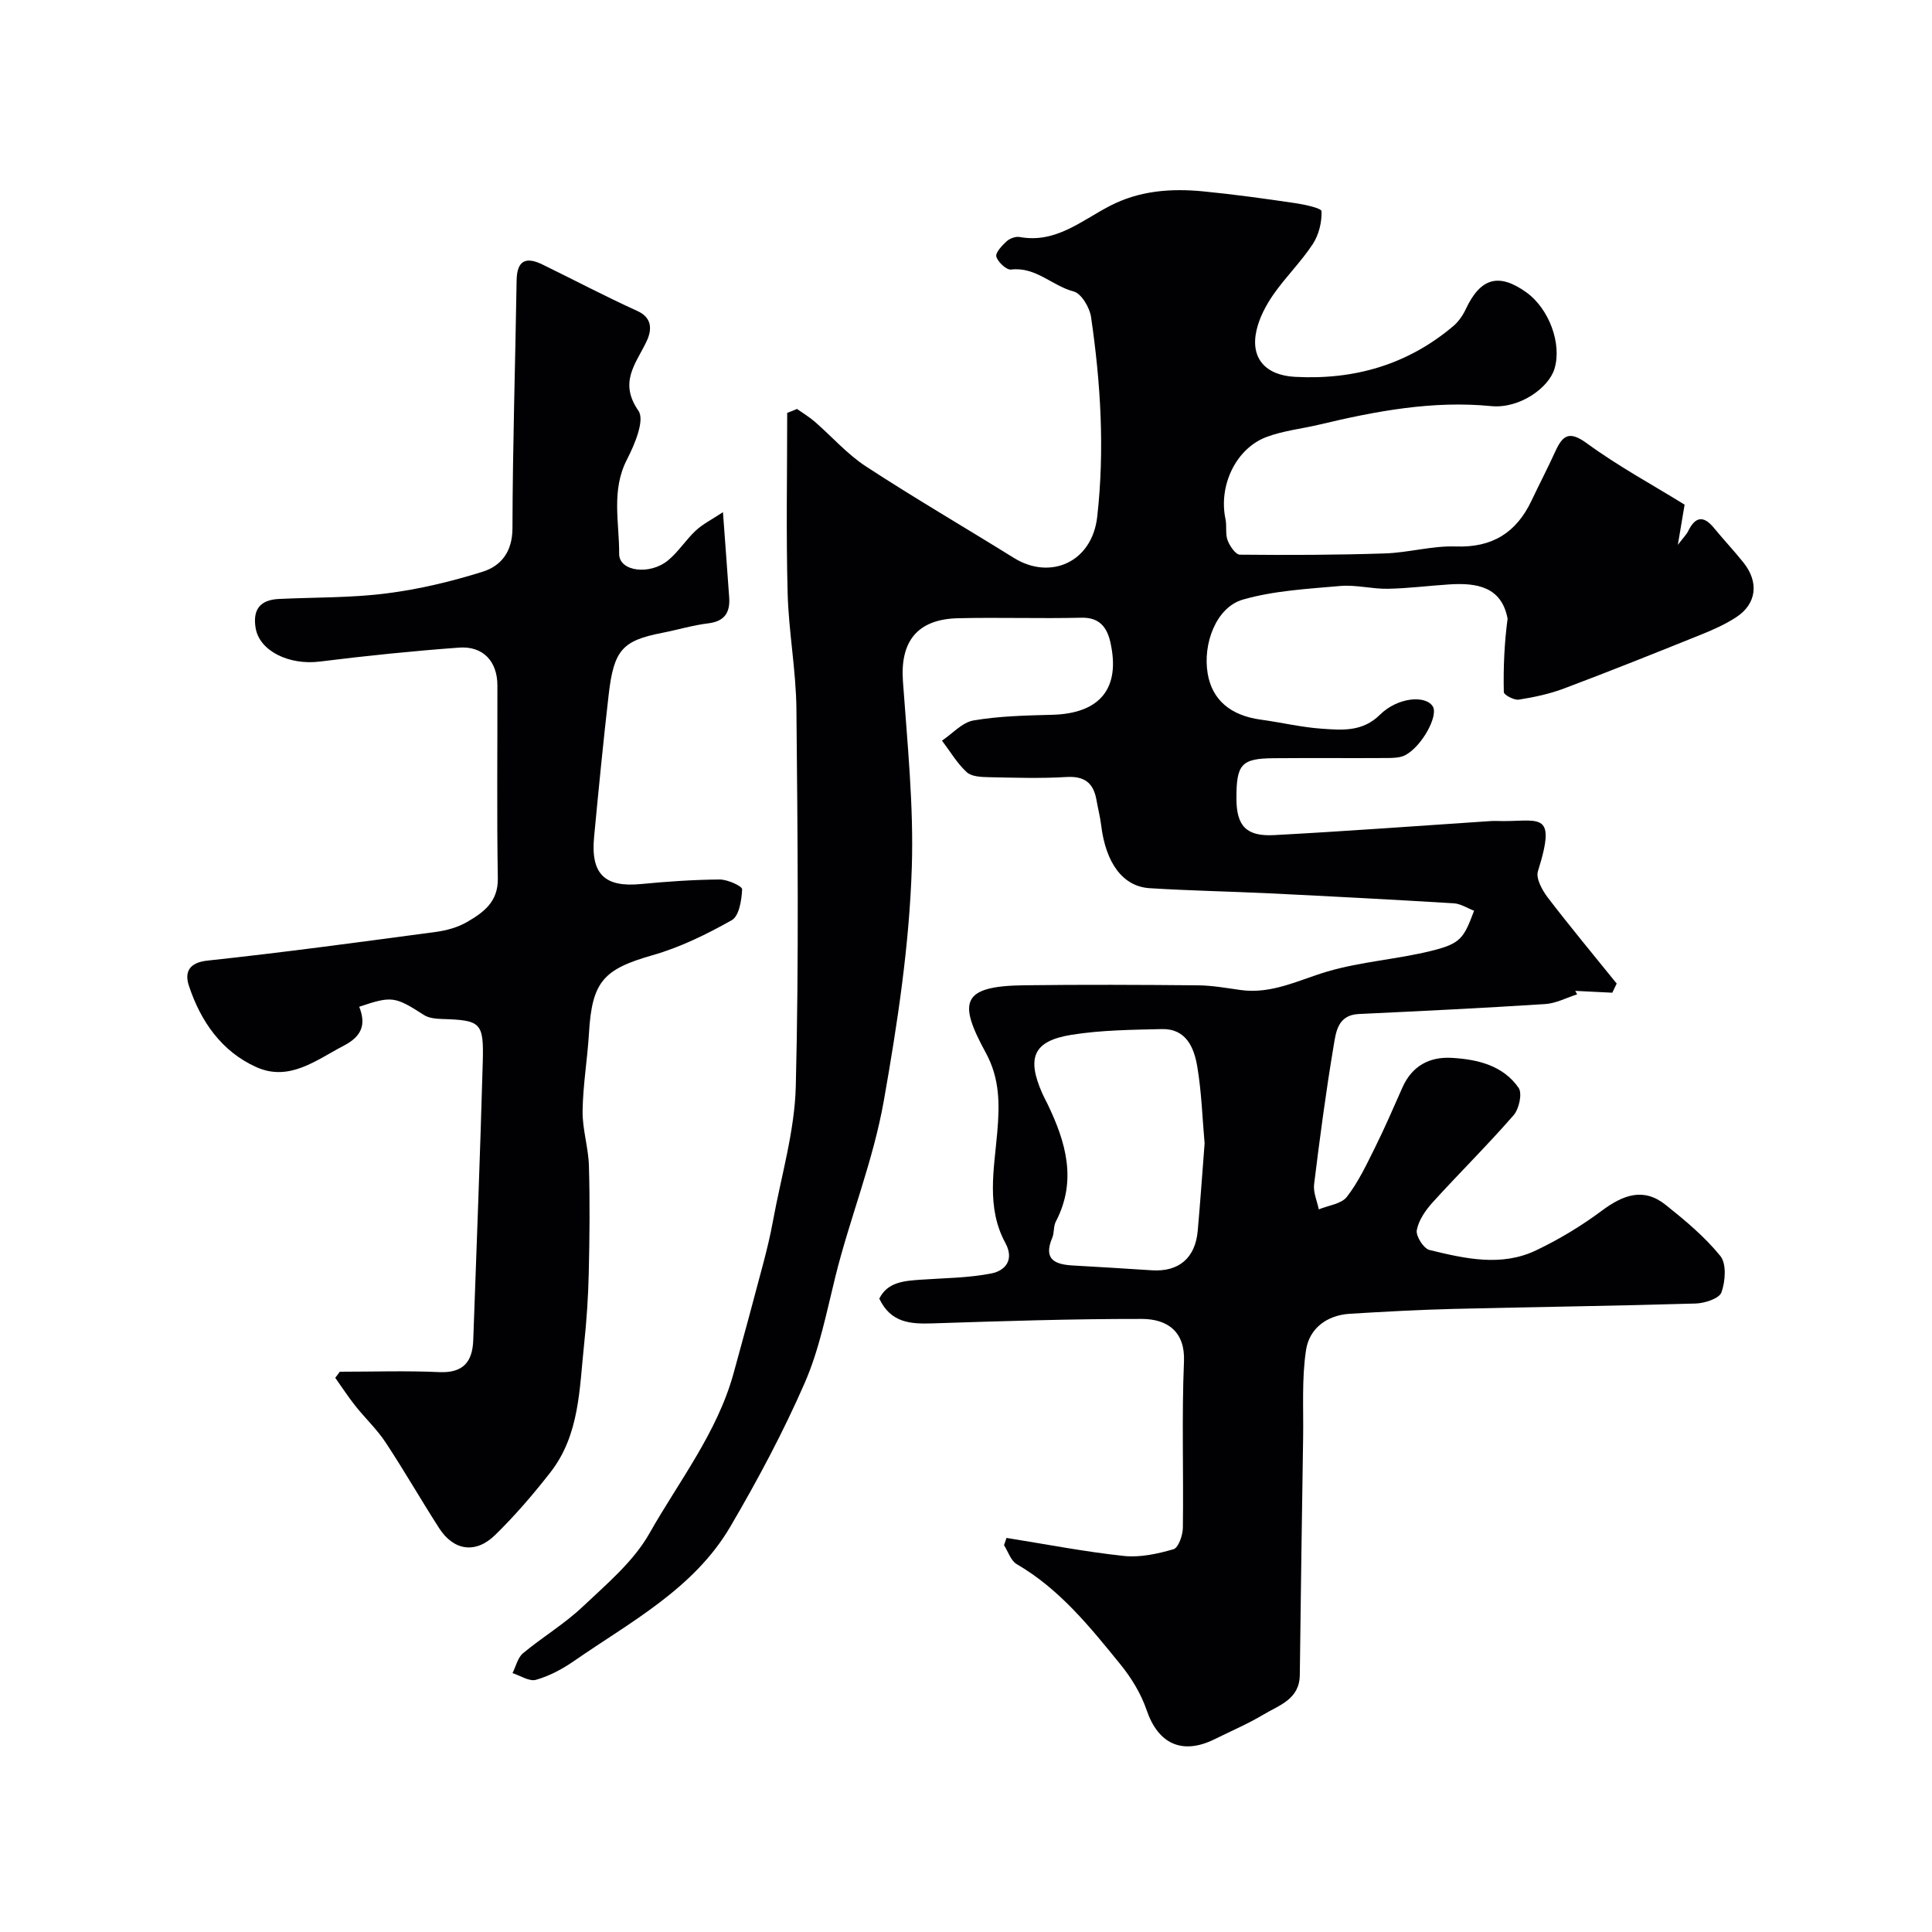
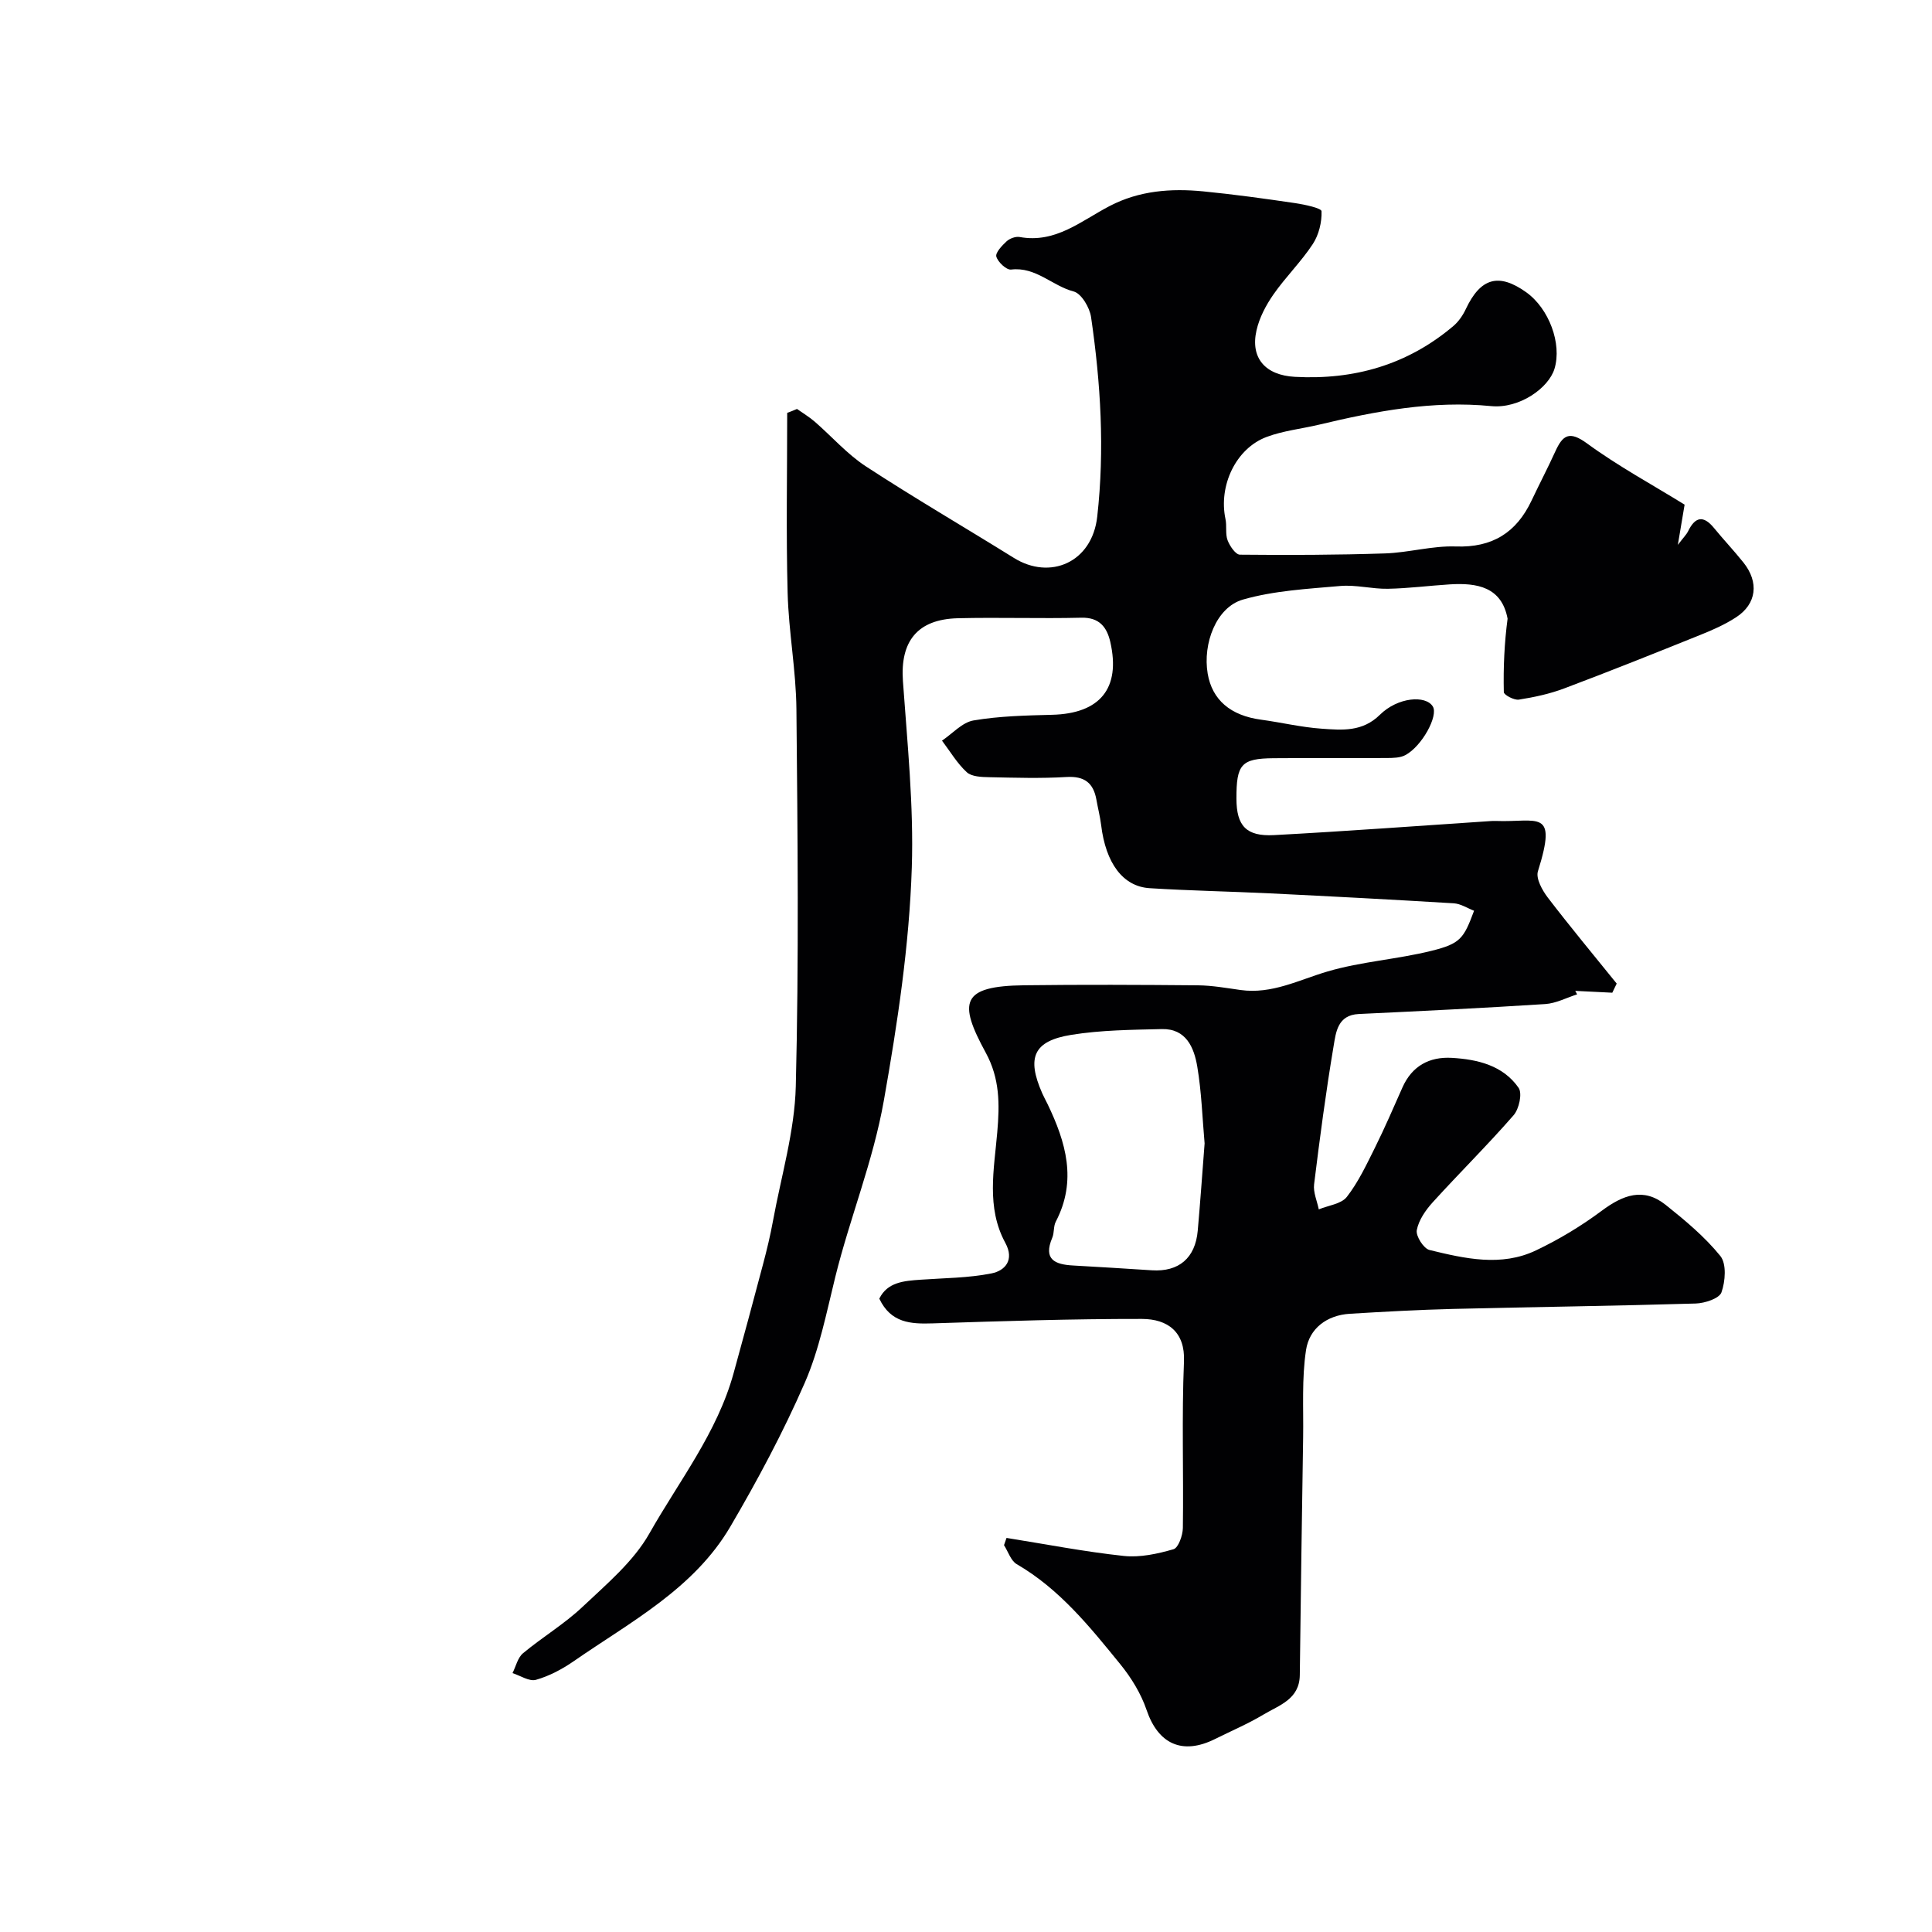
<svg xmlns="http://www.w3.org/2000/svg" enable-background="new 0 0 400 400" viewBox="0 0 400 400">
  <g fill="#010103">
    <path d="m165.01 84.67c1.23.87 2.54 1.65 3.67 2.63 3.54 3.07 6.7 6.71 10.58 9.25 10.06 6.57 20.46 12.62 30.67 18.97 7.45 4.63 16.17.98 17.24-8.55 1.56-13.91.72-27.63-1.28-41.34-.29-1.96-2-4.86-3.59-5.28-4.45-1.16-7.85-5.16-12.96-4.54-.96.12-2.73-1.54-3.06-2.68-.23-.81 1.18-2.3 2.14-3.18.65-.59 1.86-1.03 2.69-.88 7.45 1.36 12.76-3.37 18.64-6.42 6.13-3.19 12.69-3.68 19.36-3.03 6.35.62 12.69 1.5 19.01 2.43 1.97.29 5.47 1.04 5.49 1.68.08 2.27-.56 4.89-1.81 6.8-2.42 3.68-5.64 6.83-8.16 10.45-1.54 2.22-2.9 4.79-3.49 7.4-1.32 5.78 1.85 9.31 7.94 9.64 12.29.67 23.33-2.5 32.8-10.51 1.09-.92 1.98-2.22 2.59-3.52 3.04-6.46 6.81-7.55 12.51-3.48 4.7 3.36 7.43 10.63 5.85 15.84-1.21 3.99-7.27 8.3-13.11 7.73-12.1-1.19-23.91 1.04-35.62 3.84-3.62.86-7.41 1.25-10.86 2.54-6.38 2.38-9.99 10.08-8.53 16.99.31 1.44-.06 3.08.44 4.41.45 1.19 1.66 2.97 2.55 2.98 10.01.1 20.02.07 30.03-.26 4.9-.16 9.8-1.61 14.66-1.44 7.57.27 12.55-2.86 15.69-9.5 1.61-3.4 3.35-6.73 4.91-10.15 1.54-3.39 2.89-4.38 6.57-1.69 6.42 4.7 13.48 8.52 20.21 12.68-.41 2.45-.8 4.8-1.4 8.33 1.17-1.54 1.77-2.11 2.12-2.82 1.47-3.02 3.17-3.36 5.37-.67 1.98 2.42 4.13 4.69 6.08 7.13 3.28 4.09 2.75 8.59-1.52 11.36-2.29 1.49-4.84 2.62-7.39 3.64-9.36 3.77-18.72 7.52-28.16 11.07-3.01 1.14-6.23 1.83-9.42 2.33-.98.15-3.09-.97-3.11-1.55-.12-5.12.12-10.24.78-15.21-1.23-6.56-6.28-7.46-11.99-7.1-4.27.27-8.53.83-12.8.91-3.27.06-6.6-.86-9.83-.58-6.78.6-13.72.96-20.19 2.82-5.51 1.59-8.34 9.11-7.28 15.34.93 5.44 4.74 8.67 11.03 9.52 4.21.57 8.37 1.58 12.59 1.87 4.2.29 8.4.7 12.04-2.89 3.7-3.65 9.48-4.1 10.95-1.71 1.18 1.92-2.23 8.22-5.69 10.07-1.07.57-2.52.59-3.8.6-7.83.05-15.66-.03-23.5.04-6.67.06-7.69 1.25-7.67 8.39.02 5.59 2 7.84 7.79 7.53 14.97-.8 29.93-1.92 44.89-2.91.33-.02.67-.03 1-.02 8.71.34 12.87-2.73 8.74 10.42-.46 1.48.89 3.93 2.05 5.45 4.62 6.04 9.49 11.89 14.26 17.8-.3.63-.61 1.26-.91 1.89-2.56-.13-5.11-.25-7.67-.38.13.24.26.48.39.72-2.2.7-4.38 1.87-6.62 2.01-12.86.83-25.72 1.45-38.59 2.06-4.4.21-4.73 3.79-5.21 6.63-1.6 9.5-2.86 19.06-4.04 28.62-.21 1.67.62 3.46.97 5.2 1.98-.83 4.66-1.11 5.81-2.59 2.38-3.06 4.07-6.68 5.82-10.19 2.03-4.09 3.84-8.29 5.69-12.46 1.98-4.46 5.58-6.4 10.23-6.13 5.34.31 10.59 1.56 13.82 6.2.8 1.15.1 4.37-1.03 5.67-5.38 6.18-11.23 11.95-16.74 18.02-1.48 1.63-2.92 3.71-3.31 5.78-.23 1.22 1.42 3.82 2.64 4.11 7.29 1.77 14.82 3.52 22.04.08 4.77-2.27 9.38-5.05 13.62-8.21 4.37-3.25 8.6-4.9 13.21-1.23 4.05 3.23 8.11 6.61 11.34 10.6 1.31 1.62 1.04 5.25.23 7.53-.45 1.27-3.45 2.25-5.33 2.31-16.76.5-33.53.71-50.29 1.12-7.1.18-14.21.57-21.3 1-4.79.29-8.41 3.05-9.09 7.51-.9 5.92-.51 12.03-.6 18.06-.25 16.41-.5 32.82-.69 49.22-.06 5.04-4.26 6.24-7.5 8.18-3.22 1.93-6.71 3.41-10.08 5.09-6.78 3.36-11.76.99-14.14-6.02-1.16-3.41-3.18-6.7-5.47-9.51-6.29-7.73-12.55-15.54-21.42-20.69-1.22-.71-1.77-2.59-2.63-3.93.17-.5.34-1 .52-1.5 8.09 1.29 16.14 2.86 24.27 3.73 3.37.36 6.99-.43 10.3-1.39 1.01-.29 1.91-2.85 1.94-4.39.16-11.5-.25-23.01.23-34.49.26-6.08-3.34-8.79-8.72-8.8-14.43-.02-28.86.45-43.29.92-4.55.15-8.67-.06-11.07-5.12 1.68-3.42 5.09-3.68 8.55-3.92 4.91-.35 9.9-.35 14.7-1.31 2.77-.56 4.78-2.75 2.84-6.32-3.98-7.31-2.32-15.27-1.67-22.87.51-5.88.54-11.14-2.38-16.5-5.71-10.47-5.15-13.8 7.96-13.96 12-.15 24-.1 35.99.01 2.94.03 5.88.56 8.8.97 6.5.91 12.07-2.09 18.02-3.84 6.98-2.05 14.41-2.51 21.5-4.27 6.03-1.49 6.69-2.56 8.83-8.3-1.37-.52-2.76-1.45-4.19-1.54-12.69-.77-25.4-1.44-38.1-2.06-8.29-.4-16.59-.55-24.88-1.07-5.56-.35-9.09-5.21-10.04-13.06-.22-1.77-.67-3.5-.98-5.26-.62-3.48-2.48-4.92-6.2-4.7-5.31.32-10.66.15-15.99.04-1.59-.03-3.63-.1-4.65-1.03-2.01-1.85-3.45-4.32-5.13-6.54 2.17-1.45 4.18-3.78 6.53-4.18 5.34-.91 10.83-1.03 16.27-1.17 9.91-.25 14.23-5.47 12.05-15.06-.69-3.02-2.22-5.13-5.99-5.04-8.52.21-17.06-.1-25.58.11-8.39.21-11.95 4.79-11.37 13.01.91 12.84 2.25 25.75 1.84 38.57-.52 16.17-2.95 32.2-5.78 48.23-2.23 12.65-7.04 24.32-10.07 36.6-1.82 7.37-3.3 14.98-6.31 21.88-4.46 10.22-9.76 20.14-15.41 29.78-7.56 12.89-20.67 19.71-32.45 27.88-2.37 1.64-5.05 3.06-7.8 3.84-1.37.39-3.22-.87-4.85-1.39.7-1.39 1.07-3.18 2.16-4.1 4.02-3.35 8.59-6.07 12.37-9.65 4.97-4.7 10.51-9.34 13.8-15.15 6.14-10.85 14.05-20.88 17.44-33.18 2.07-7.5 4.1-15.01 6.09-22.54.79-2.98 1.52-5.99 2.07-9.02 1.7-9.28 4.49-18.56 4.72-27.88.65-26.01.38-52.05.13-78.08-.08-8.02-1.61-16.02-1.82-24.05-.33-12.42-.09-24.85-.09-37.27.69-.24 1.36-.53 2.03-.81zm84.39 152.06c-.46-5.13-.62-10.59-1.52-15.92-.66-3.91-2.3-7.87-7.33-7.75-6.26.15-12.58.2-18.73 1.19-7.87 1.27-9.3 4.7-6.03 12.12.33.75.73 1.46 1.09 2.2 3.8 7.89 6.15 15.86 1.71 24.36-.51.97-.29 2.3-.73 3.33-1.92 4.53.58 5.55 4.35 5.75 5.42.3 10.84.64 16.26.99 5.58.36 9.01-2.52 9.51-8.21.52-5.9.94-11.81 1.42-18.06z" />
-     <path d="m70.35 284c6.87 0 13.75-.23 20.6.08 4.95.22 6.87-2.13 7.03-6.61.69-19.19 1.43-38.38 1.97-57.58.23-8.25-.4-8.66-8.43-8.92-1.26-.04-2.71-.17-3.72-.81-6.04-3.87-6.64-4.01-13.43-1.72 1.47 3.67.53 6.11-3.15 8.03-5.75 3-11.3 7.53-18.14 4.47-7.19-3.22-11.55-9.5-13.97-16.85-.88-2.66-.14-4.79 3.86-5.21 15.78-1.69 31.51-3.83 47.24-5.93 2.22-.3 4.55-.94 6.47-2.05 3.39-1.97 6.47-4.15 6.39-9.03-.23-13.33-.06-26.66-.09-39.99-.01-4.95-2.97-8.16-7.92-7.8-9.64.71-19.26 1.69-28.85 2.89-6.32.8-12.48-2.17-13.28-6.92-.65-3.86.93-5.85 4.78-6.04 7.43-.36 14.92-.21 22.28-1.15 6.74-.85 13.46-2.46 19.94-4.49 3.83-1.2 6.16-4.15 6.17-9 .04-17.1.59-34.2.86-51.3.06-4.14 1.9-4.99 5.34-3.31 6.57 3.2 13.03 6.62 19.67 9.63 3.52 1.6 2.77 4.51 1.81 6.47-2.26 4.62-5.65 8.35-1.59 14.2 1.34 1.93-.79 6.98-2.38 10.07-3.31 6.4-1.58 13.05-1.62 19.55-.02 3.63 6.34 4.49 10.17 1.3 2.13-1.78 3.67-4.25 5.71-6.15 1.44-1.34 3.29-2.25 5.61-3.79.5 6.82.91 12.23 1.29 17.65.22 3.12-.95 4.96-4.36 5.37-3.21.39-6.35 1.35-9.54 1.97-8.21 1.61-9.99 3.53-11.06 12.87-1.12 9.78-2.08 19.58-3.01 29.38-.73 7.7 2.2 10.48 9.72 9.75 5.41-.52 10.86-.9 16.29-.94 1.63-.01 4.67 1.38 4.64 2.03-.1 2.22-.62 5.54-2.14 6.39-5.2 2.93-10.7 5.63-16.42 7.26-10.12 2.89-12.52 5.42-13.15 16.13-.32 5.39-1.25 10.75-1.32 16.14-.05 3.77 1.2 7.54 1.31 11.32.21 7.36.14 14.73-.03 22.1-.11 4.94-.44 9.89-.96 14.8-.99 9.2-.9 18.78-6.99 26.58-3.54 4.54-7.32 8.94-11.43 12.96-4.04 3.95-8.58 3.26-11.58-1.38-3.79-5.89-7.27-11.98-11.13-17.82-1.8-2.72-4.25-5.01-6.29-7.59-1.46-1.84-2.74-3.83-4.11-5.75.33-.41.64-.84.94-1.26z" />
  </g>
</svg>